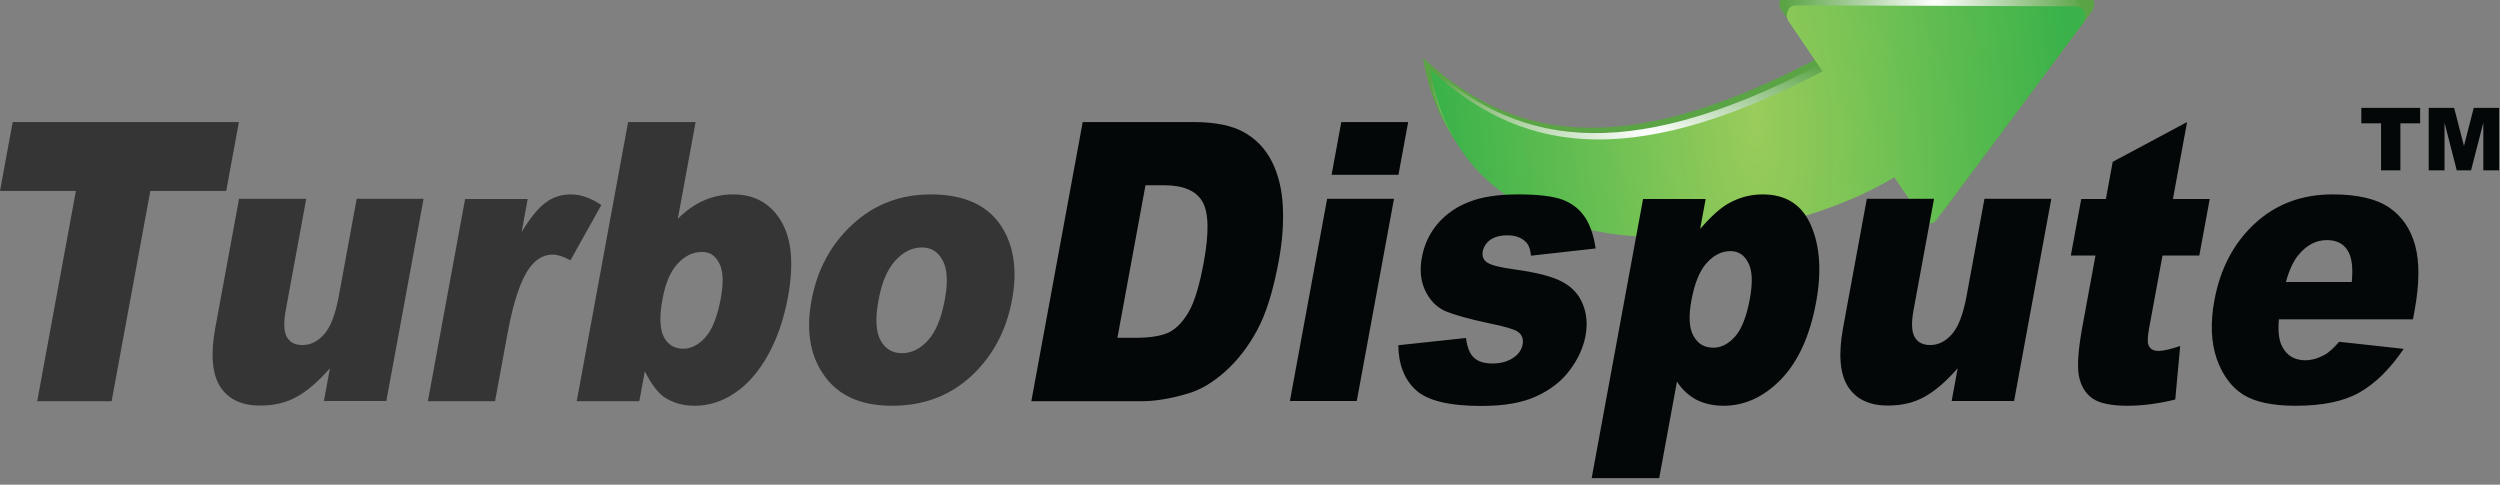
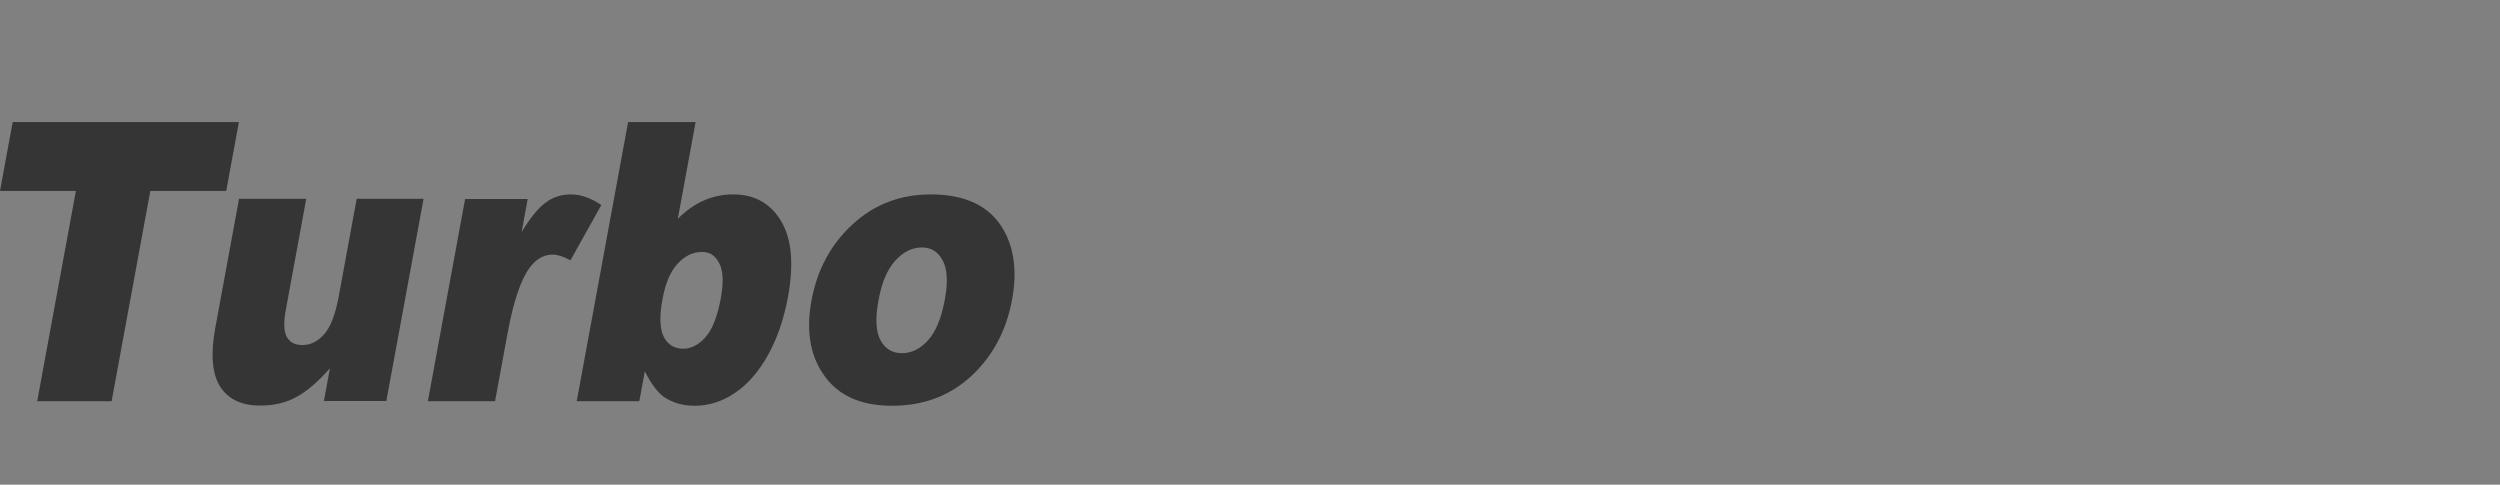
<svg xmlns="http://www.w3.org/2000/svg" xmlns:xlink="http://www.w3.org/1999/xlink" width="196" height="38" viewBox="0 0 196 38" version="1.1" id="svg8">
  <rect x="0" y="0" width="196" height="38" fill="#808080" stroke="none" />
  <defs id="defs2">
    <linearGradient id="linearGradient991">
      <stop style="stop-color:#ffffff;stop-opacity:1;" offset="0" id="stop987" />
      <stop style="stop-color:#ffffff;stop-opacity:0;" offset="1" id="stop989" />
    </linearGradient>
    <linearGradient id="linearGradient983">
      <stop style="stop-color:#ffffff;stop-opacity:1;" offset="0" id="stop979" />
      <stop style="stop-color:#ffffff;stop-opacity:0;" offset="1" id="stop981" />
    </linearGradient>
    <linearGradient id="linearGradient905">
      <stop style="stop-color:#9acc5b;stop-opacity:1" offset="0" id="stop901" />
      <stop style="stop-color:#39b249;stop-opacity:0.992" offset="1" id="stop903" />
    </linearGradient>
    <radialGradient xlink:href="#linearGradient905" id="radialGradient907" cx="141.707" cy="175.77" fx="141.707" fy="175.77" r="22.143" gradientTransform="matrix(1.202,-0.081,0.214,3.161,-60.546,548.125)" gradientUnits="userSpaceOnUse" />
    <radialGradient xlink:href="#linearGradient983" id="radialGradient985" cx="580.47" cy="609.454" fx="580.47" fy="609.454" r="38.137" gradientTransform="matrix(0.329,0,0,0.163,-28.42,983.075)" gradientUnits="userSpaceOnUse" />
    <radialGradient xlink:href="#linearGradient991" id="radialGradient993" cx="134.38" cy="172.817" fx="134.38" fy="172.817" r="18.456" gradientTransform="matrix(1.242,0,0,0.388,-28.42,1026.342)" gradientUnits="userSpaceOnUse" />
  </defs>
  <g id="layer1" transform="matrix(0.933,0,0,0.931,0,-1007.581)">
-     <path style="color:#000000;font-style:normal;font-variant:normal;font-weight:normal;font-stretch:normal;font-size:medium;line-height:normal;font-family:sans-serif;font-variant-ligatures:normal;font-variant-position:normal;font-variant-caps:normal;font-variant-numeric:normal;font-variant-alternates:normal;font-feature-settings:normal;text-indent:0;text-align:start;text-decoration:none;text-decoration-line:none;text-decoration-style:solid;text-decoration-color:#000000;letter-spacing:normal;word-spacing:normal;text-transform:none;writing-mode:lr-tb;direction:ltr;text-orientation:mixed;dominant-baseline:auto;baseline-shift:baseline;text-anchor:start;white-space:normal;shape-padding:0;clip-rule:nonzero;display:inline;overflow:visible;visibility:visible;opacity:1;isolation:auto;mix-blend-mode:normal;color-interpolation:sRGB;color-interpolation-filters:linearRGB;solid-color:#000000;solid-opacity:1;vector-effect:none;fill:#5ba446;fill-opacity:1;fill-rule:nonzero;stroke:none;stroke-width:1.564;stroke-linecap:square;stroke-linejoin:round;stroke-miterlimit:4;stroke-dasharray:none;stroke-dashoffset:0;stroke-opacity:1;color-rendering:auto;image-rendering:auto;shape-rendering:auto;text-rendering:auto;enable-background:accumulate" d="m 150.253,1081.724 c -0.606,-10e-4 -0.948,0.806 -0.574,1.359 l 2.843,4.2 c -16.753,8.771 -25.768,6.476 -32.947,-0.151 2.981,18.62 28.194,15.651 38.978,9.065 l 3.795,3.568 c 0.284,0.421 0.825,0.436 1.124,0.03 l 12.327,-16.604 c 0.406,-0.542 0.072,-1.389 -0.55,-1.389 z" id="path875-3-8" />
-     <path style="color:#000000;font-style:normal;font-variant:normal;font-weight:normal;font-stretch:normal;font-size:medium;line-height:normal;font-family:sans-serif;font-variant-ligatures:normal;font-variant-position:normal;font-variant-caps:normal;font-variant-numeric:normal;font-variant-alternates:normal;font-feature-settings:normal;text-indent:0;text-align:start;text-decoration:none;text-decoration-line:none;text-decoration-style:solid;text-decoration-color:#000000;letter-spacing:normal;word-spacing:normal;text-transform:none;writing-mode:lr-tb;direction:ltr;text-orientation:mixed;dominant-baseline:auto;baseline-shift:baseline;text-anchor:start;white-space:normal;shape-padding:0;clip-rule:nonzero;display:inline;overflow:visible;visibility:visible;opacity:1;isolation:auto;mix-blend-mode:normal;color-interpolation:sRGB;color-interpolation-filters:linearRGB;solid-color:#000000;solid-opacity:1;vector-effect:none;fill:url(#radialGradient985);fill-opacity:1;fill-rule:nonzero;stroke:none;stroke-width:1.564;stroke-linecap:square;stroke-linejoin:round;stroke-miterlimit:4;stroke-dasharray:none;stroke-dashoffset:0;stroke-opacity:1;color-rendering:auto;image-rendering:auto;shape-rendering:auto;text-rendering:auto;enable-background:accumulate" d="m 150.582,1082.184 c -0.607,-10e-4 -0.948,0.806 -0.574,1.359 l 0.643,0.949 15.947,10.133 8.149,-10.978 c 0.406,-0.546 0.072,-1.389 -0.549,-1.389 z" id="path977" />
-     <path style="color:#000000;font-style:normal;font-variant:normal;font-weight:normal;font-stretch:normal;font-size:medium;line-height:normal;font-family:sans-serif;font-variant-ligatures:normal;font-variant-position:normal;font-variant-caps:normal;font-variant-numeric:normal;font-variant-alternates:normal;font-feature-settings:normal;text-indent:0;text-align:start;text-decoration:none;text-decoration-line:none;text-decoration-style:solid;text-decoration-color:#000000;letter-spacing:normal;word-spacing:normal;text-transform:none;writing-mode:lr-tb;direction:ltr;text-orientation:mixed;dominant-baseline:auto;baseline-shift:baseline;text-anchor:start;white-space:normal;shape-padding:0;clip-rule:nonzero;display:inline;overflow:visible;visibility:visible;opacity:1;isolation:auto;mix-blend-mode:normal;color-interpolation:sRGB;color-interpolation-filters:linearRGB;solid-color:#000000;solid-opacity:1;vector-effect:none;fill:url(#radialGradient993);fill-opacity:1;fill-rule:nonzero;stroke:none;stroke-width:1.564;stroke-linecap:square;stroke-linejoin:round;stroke-miterlimit:4;stroke-dasharray:none;stroke-dashoffset:0;stroke-opacity:1;color-rendering:auto;image-rendering:auto;shape-rendering:auto;text-rendering:auto;enable-background:accumulate" d="m 152.613,1087.39 0.238,0.345 c -16.753,8.767 -25.768,6.472 -32.947,-0.152 2.98,18.616 28.194,15.652 38.978,9.066 l 2.415,3.567 c 0.282,0.418 0.825,0.432 1.124,0.03 l 3.343,-4.5 z" id="path875-3" />
-     <path style="color:#000000;font-style:normal;font-variant:normal;font-weight:normal;font-stretch:normal;font-size:medium;line-height:normal;font-family:sans-serif;font-variant-ligatures:normal;font-variant-position:normal;font-variant-caps:normal;font-variant-numeric:normal;font-variant-alternates:normal;font-feature-settings:normal;text-indent:0;text-align:start;text-decoration:none;text-decoration-line:none;text-decoration-style:solid;text-decoration-color:#000000;letter-spacing:normal;word-spacing:normal;text-transform:none;writing-mode:lr-tb;direction:ltr;text-orientation:mixed;dominant-baseline:auto;baseline-shift:baseline;text-anchor:start;white-space:normal;shape-padding:0;clip-rule:nonzero;display:inline;overflow:visible;visibility:visible;opacity:1;isolation:auto;mix-blend-mode:normal;color-interpolation:sRGB;color-interpolation-filters:linearRGB;solid-color:#000000;solid-opacity:1;vector-effect:none;fill:url(#radialGradient907);fill-opacity:1;fill-rule:nonzero;stroke:none;stroke-width:1.564;stroke-linecap:square;stroke-linejoin:round;stroke-miterlimit:4;stroke-dasharray:none;stroke-dashoffset:0;stroke-opacity:1;color-rendering:auto;image-rendering:auto;shape-rendering:auto;text-rendering:auto;enable-background:accumulate" d="m 150.878,1082.708 c -0.606,-10e-4 -0.948,0.81 -0.574,1.363 l 2.843,4.197 c -16.753,8.771 -25.768,6.476 -32.947,-0.151 2.981,18.617 28.194,15.652 38.978,9.066 l 2.415,3.567 c 0.284,0.418 0.825,0.432 1.124,0.03 l 12.327,-16.601 c 0.406,-0.546 0.072,-1.392 -0.55,-1.393 z" id="path875" />
+     <path style="color:#000000;font-style:normal;font-variant:normal;font-weight:normal;font-stretch:normal;font-size:medium;line-height:normal;font-family:sans-serif;font-variant-ligatures:normal;font-variant-position:normal;font-variant-caps:normal;font-variant-numeric:normal;font-variant-alternates:normal;font-feature-settings:normal;text-indent:0;text-align:start;text-decoration:none;text-decoration-line:none;text-decoration-style:solid;text-decoration-color:#000000;letter-spacing:normal;word-spacing:normal;text-transform:none;writing-mode:lr-tb;direction:ltr;text-orientation:mixed;dominant-baseline:auto;baseline-shift:baseline;text-anchor:start;white-space:normal;shape-padding:0;clip-rule:nonzero;display:inline;overflow:visible;visibility:visible;opacity:1;isolation:auto;mix-blend-mode:normal;color-interpolation:sRGB;color-interpolation-filters:linearRGB;solid-color:#000000;solid-opacity:1;vector-effect:none;fill:url(#radialGradient985);fill-opacity:1;fill-rule:nonzero;stroke:none;stroke-width:1.564;stroke-linecap:square;stroke-linejoin:round;stroke-miterlimit:4;stroke-dasharray:none;stroke-dashoffset:0;stroke-opacity:1;color-rendering:auto;image-rendering:auto;shape-rendering:auto;text-rendering:auto;enable-background:accumulate" d="m 150.582,1082.184 c -0.607,-10e-4 -0.948,0.806 -0.574,1.359 c 0.406,-0.546 0.072,-1.389 -0.549,-1.389 z" id="path977" />
    <path style="font-style:normal;font-variant:normal;font-weight:900;font-stretch:normal;font-size:17.768px;line-height:1.25;font-family:Arial;-inkscape-font-specification:'Arial Heavy';letter-spacing:0px;word-spacing:0px;fill:#353535;fill-opacity:1;stroke:none;stroke-width:1.039" d="M 1.066,1092.534 0,1098.338 h 6.377 l -3.251,17.703 h 6.254 l 3.251,-17.703 h 6.378 l 1.066,-5.804 z m 51.714,0 -4.318,23.507 h 5.26 l 0.462,-2.515 c 0.533,1.057 1.072,1.778 1.618,2.164 0.729,0.491 1.586,0.736 2.571,0.736 1.15,0 2.258,-0.331 3.324,-1.041 1.078,-0.706 2.013,-1.763 2.806,-3.175 0.795,-1.422 1.364,-3.061 1.705,-4.923 0.512,-2.789 0.321,-4.927 -0.575,-6.414 -0.894,-1.497 -2.234,-2.245 -4.019,-2.245 -0.865,0 -1.688,0.164 -2.468,0.512 -0.771,0.332 -1.501,0.855 -2.189,1.541 l 1.496,-8.147 z m -4.805,6.094 c -0.791,0 -1.501,0.22 -2.129,0.691 -0.616,0.447 -1.288,1.276 -2.016,2.484 l 0.512,-2.789 h -5.26 l -3.128,17.027 h 5.646 l 1.049,-5.709 c 0.501,-2.725 1.131,-4.583 1.894,-5.579 0.535,-0.706 1.17,-1.057 1.906,-1.057 0.387,0 0.882,0.153 1.486,0.481 l 2.593,-4.652 c -0.875,-0.597 -1.726,-0.897 -2.554,-0.897 z m 30.234,0 c -2.568,0 -4.761,0.846 -6.581,2.534 -1.818,1.678 -2.965,3.816 -3.442,6.415 -0.513,2.789 -0.033,5.044 1.435,6.766 1.199,1.388 2.976,2.083 5.332,2.083 2.641,0 4.862,-0.831 6.659,-2.499 1.809,-1.678 2.953,-3.826 3.434,-6.445 0.428,-2.333 0.184,-4.295 -0.728,-5.888 -1.137,-1.978 -3.173,-2.966 -6.109,-2.966 z m -58.122,0.368 -1.991,10.838 c -0.41,2.234 -0.277,3.892 0.399,4.973 0.687,1.067 1.804,1.602 3.35,1.602 1.16,0 2.18,-0.229 3.06,-0.721 0.889,-0.481 1.828,-1.287 2.819,-2.42 l -0.506,2.757 h 5.246 l 3.129,-17.026 h -5.62 l -1.505,8.193 c -0.285,1.55 -0.698,2.624 -1.241,3.224 -0.533,0.597 -1.136,0.897 -1.808,0.897 -0.617,0 -1.054,-0.214 -1.312,-0.675 -0.258,-0.447 -0.289,-1.207 -0.093,-2.274 l 1.72,-9.365 z m 57.38,4.1 c 0.773,-10e-5 1.355,0.352 1.746,1.091 0.393,0.716 0.454,1.812 0.182,3.288 -0.292,1.581 -0.764,2.731 -1.421,3.447 -0.647,0.716 -1.375,1.075 -2.185,1.075 -0.801,0 -1.401,-0.353 -1.801,-1.09 -0.391,-0.726 -0.448,-1.85 -0.168,-3.369 0.273,-1.495 0.746,-2.608 1.413,-3.336 0.669,-0.737 1.414,-1.106 2.233,-1.106 z m -18.473,0.375 c 0.635,0 1.115,0.301 1.441,0.947 0.334,0.631 0.38,1.621 0.133,2.968 -0.282,1.53 -0.711,2.619 -1.291,3.272 -0.569,0.641 -1.189,0.962 -1.861,0.962 -0.727,0 -1.271,-0.311 -1.63,-0.979 -0.346,-0.664 -0.387,-1.726 -0.118,-3.192 0.245,-1.335 0.667,-2.33 1.266,-2.981 0.61,-0.665 1.296,-0.996 2.06,-0.996 z" id="path830" />
-     <path style="font-style:normal;font-variant:normal;font-weight:900;font-stretch:normal;font-size:17.768px;line-height:1.25;font-family:Arial;-inkscape-font-specification:'Arial Heavy';letter-spacing:0px;word-spacing:0px;fill:#040707;fill-opacity:1;stroke:none;stroke-width:1.039" d="m 198.422,1091.342 v 1.301 h 1.658 v 3.957 h 1.625 v -3.957 h 1.658 v -1.301 z m 5.662,0 v 5.258 h 1.331 v -4.009 l 1.026,4.009 h 1.202 l 1.03,-4.009 v 4.009 H 210 v -5.258 h -2.132 l -0.821,3.202 -0.826,-3.202 z m -113.103,1.192 -4.319,23.507 h 9.291 c 1.114,0 2.395,-0.203 3.845,-0.64 1.06,-0.296 2.113,-0.929 3.159,-1.86 1.047,-0.941 1.941,-2.102 2.682,-3.48 0.752,-1.388 1.358,-3.34 1.819,-5.854 0.296,-1.603 0.408,-3.12 0.339,-4.552 -0.069,-1.432 -0.372,-2.69 -0.909,-3.771 -0.538,-1.077 -1.32,-1.908 -2.346,-2.484 -1.017,-0.576 -2.44,-0.866 -4.272,-0.866 z m 21.728,0 -0.815,4.443 h 5.619 l 0.815,-4.443 z m 71.071,0 -6.249,3.35 -0.574,3.129 h -2.07 l -0.875,4.762 h 2.071 l -1.102,5.995 c -0.347,1.903 -0.445,3.284 -0.291,4.14 0.167,0.842 0.543,1.473 1.13,1.889 0.586,0.419 1.578,0.626 2.977,0.626 1.206,0 2.535,-0.168 3.99,-0.526 l 0.414,-4.507 c -0.796,0.265 -1.401,0.416 -1.816,0.416 -0.46,0 -0.749,-0.173 -0.866,-0.545 -0.076,-0.224 -0.05,-0.716 0.085,-1.443 l 1.111,-6.045 h 3.093 l 0.875,-4.762 h -3.092 z m -87.525,5.323 h 1.561 c 1.62,0 2.696,0.461 3.226,1.382 0.531,0.917 0.567,2.623 0.108,5.113 -0.344,1.883 -0.752,3.246 -1.22,4.091 -0.466,0.832 -1.007,1.422 -1.622,1.763 -0.613,0.316 -1.573,0.496 -2.88,0.496 h -1.532 z m 31.322,0.77 c -1.657,0 -3.016,0.195 -4.075,0.612 -1.057,0.395 -1.941,0.997 -2.652,1.809 -0.711,0.815 -1.168,1.782 -1.374,2.904 -0.187,1.026 -0.098,1.938 0.268,2.743 0.378,0.801 0.912,1.373 1.604,1.714 0.703,0.316 1.993,0.696 3.872,1.091 1.258,0.255 2.021,0.491 2.292,0.672 0.377,0.245 0.521,0.62 0.435,1.091 -0.077,0.416 -0.302,0.766 -0.674,1.042 -0.483,0.368 -1.101,0.561 -1.856,0.561 -0.69,0 -1.212,-0.158 -1.565,-0.496 -0.351,-0.316 -0.573,-0.882 -0.662,-1.653 l -5.69,0.611 c 0.021,1.637 0.516,2.895 1.486,3.785 0.978,0.887 2.807,1.329 5.485,1.329 1.896,0 3.442,-0.26 4.637,-0.817 1.207,-0.556 2.149,-1.298 2.826,-2.229 0.686,-0.931 1.119,-1.887 1.3,-2.869 0.178,-0.972 0.098,-1.867 -0.24,-2.679 -0.329,-0.812 -0.909,-1.438 -1.74,-1.874 -0.831,-0.44 -2.157,-0.781 -3.981,-1.027 -1.202,-0.163 -1.967,-0.355 -2.296,-0.58 -0.328,-0.204 -0.456,-0.527 -0.38,-0.947 0.069,-0.357 0.268,-0.686 0.602,-0.945 0.342,-0.255 0.833,-0.401 1.468,-0.401 0.626,0 1.128,0.164 1.507,0.515 0.274,0.245 0.432,0.656 0.469,1.201 l 5.44,-0.611 c -0.164,-1.112 -0.466,-1.993 -0.908,-2.644 -0.433,-0.651 -1.039,-1.132 -1.819,-1.443 -0.772,-0.296 -2.031,-0.466 -3.78,-0.466 z m 20.542,0 c -0.994,0 -1.948,0.241 -2.859,0.753 -0.676,0.368 -1.474,1.091 -2.395,2.152 l 0.462,-2.519 h -5.261 l -4.318,23.507 h 5.675 l 1.493,-8.128 c 0.438,0.672 0.98,1.178 1.626,1.523 0.655,0.327 1.414,0.511 2.279,0.511 1.785,0 3.4,-0.742 4.841,-2.229 1.444,-1.497 2.425,-3.661 2.946,-6.495 0.471,-2.564 0.328,-4.718 -0.428,-6.46 -0.747,-1.742 -2.101,-2.615 -4.061,-2.615 z m 47.877,0 c -2.586,0 -4.767,0.822 -6.542,2.469 -1.766,1.647 -2.893,3.801 -3.382,6.465 -0.342,1.869 -0.279,3.5 0.192,4.888 0.483,1.377 1.222,2.389 2.217,3.03 0.998,0.631 2.468,0.946 4.41,0.946 2.236,0 4.021,-0.352 5.353,-1.107 1.334,-0.747 2.581,-1.977 3.742,-3.686 l -5.427,-0.595 c -0.444,0.515 -0.836,0.872 -1.177,1.076 -0.556,0.306 -1.111,0.48 -1.663,0.48 -0.874,0 -1.515,-0.355 -1.922,-1.107 -0.293,-0.511 -0.393,-1.292 -0.302,-2.339 h 11.265 l 0.137,-0.74 c 0.412,-2.244 0.43,-4.067 0.053,-5.469 -0.379,-1.398 -1.107,-2.468 -2.186,-3.205 -1.079,-0.737 -2.668,-1.108 -4.766,-1.108 z m -84.477,0.368 -3.128,17.027 h 5.619 l 3.128,-17.027 z m 45.351,0 -1.991,10.838 c -0.41,2.234 -0.277,3.892 0.399,4.973 0.687,1.067 1.804,1.602 3.35,1.602 1.16,0 2.178,-0.23 3.058,-0.721 0.889,-0.481 1.829,-1.286 2.819,-2.42 l -0.506,2.756 h 5.245 l 3.129,-17.027 h -5.619 l -1.504,8.193 c -0.286,1.55 -0.699,2.624 -1.241,3.224 -0.533,0.597 -1.136,0.898 -1.808,0.898 -0.617,0 -1.054,-0.214 -1.312,-0.675 -0.257,-0.447 -0.29,-1.207 -0.092,-2.274 l 1.72,-9.365 z m 38.652,3.48 c 0.773,0 1.344,0.26 1.713,0.817 0.379,0.546 0.507,1.448 0.385,2.709 h -5.535 c 0.279,-1.016 0.635,-1.778 1.07,-2.293 0.685,-0.822 1.474,-1.233 2.367,-1.233 z m -50.12,0.927 c 0.663,0 1.165,0.311 1.505,0.981 0.341,0.641 0.387,1.649 0.135,3.03 -0.275,1.497 -0.691,2.56 -1.249,3.191 -0.556,0.621 -1.16,0.931 -1.814,0.931 -0.745,0 -1.302,-0.311 -1.67,-0.981 -0.369,-0.651 -0.429,-1.649 -0.181,-2.996 0.268,-1.466 0.703,-2.524 1.301,-3.175 0.598,-0.655 1.256,-0.981 1.974,-0.981 z" id="path830-4" />
  </g>
</svg>